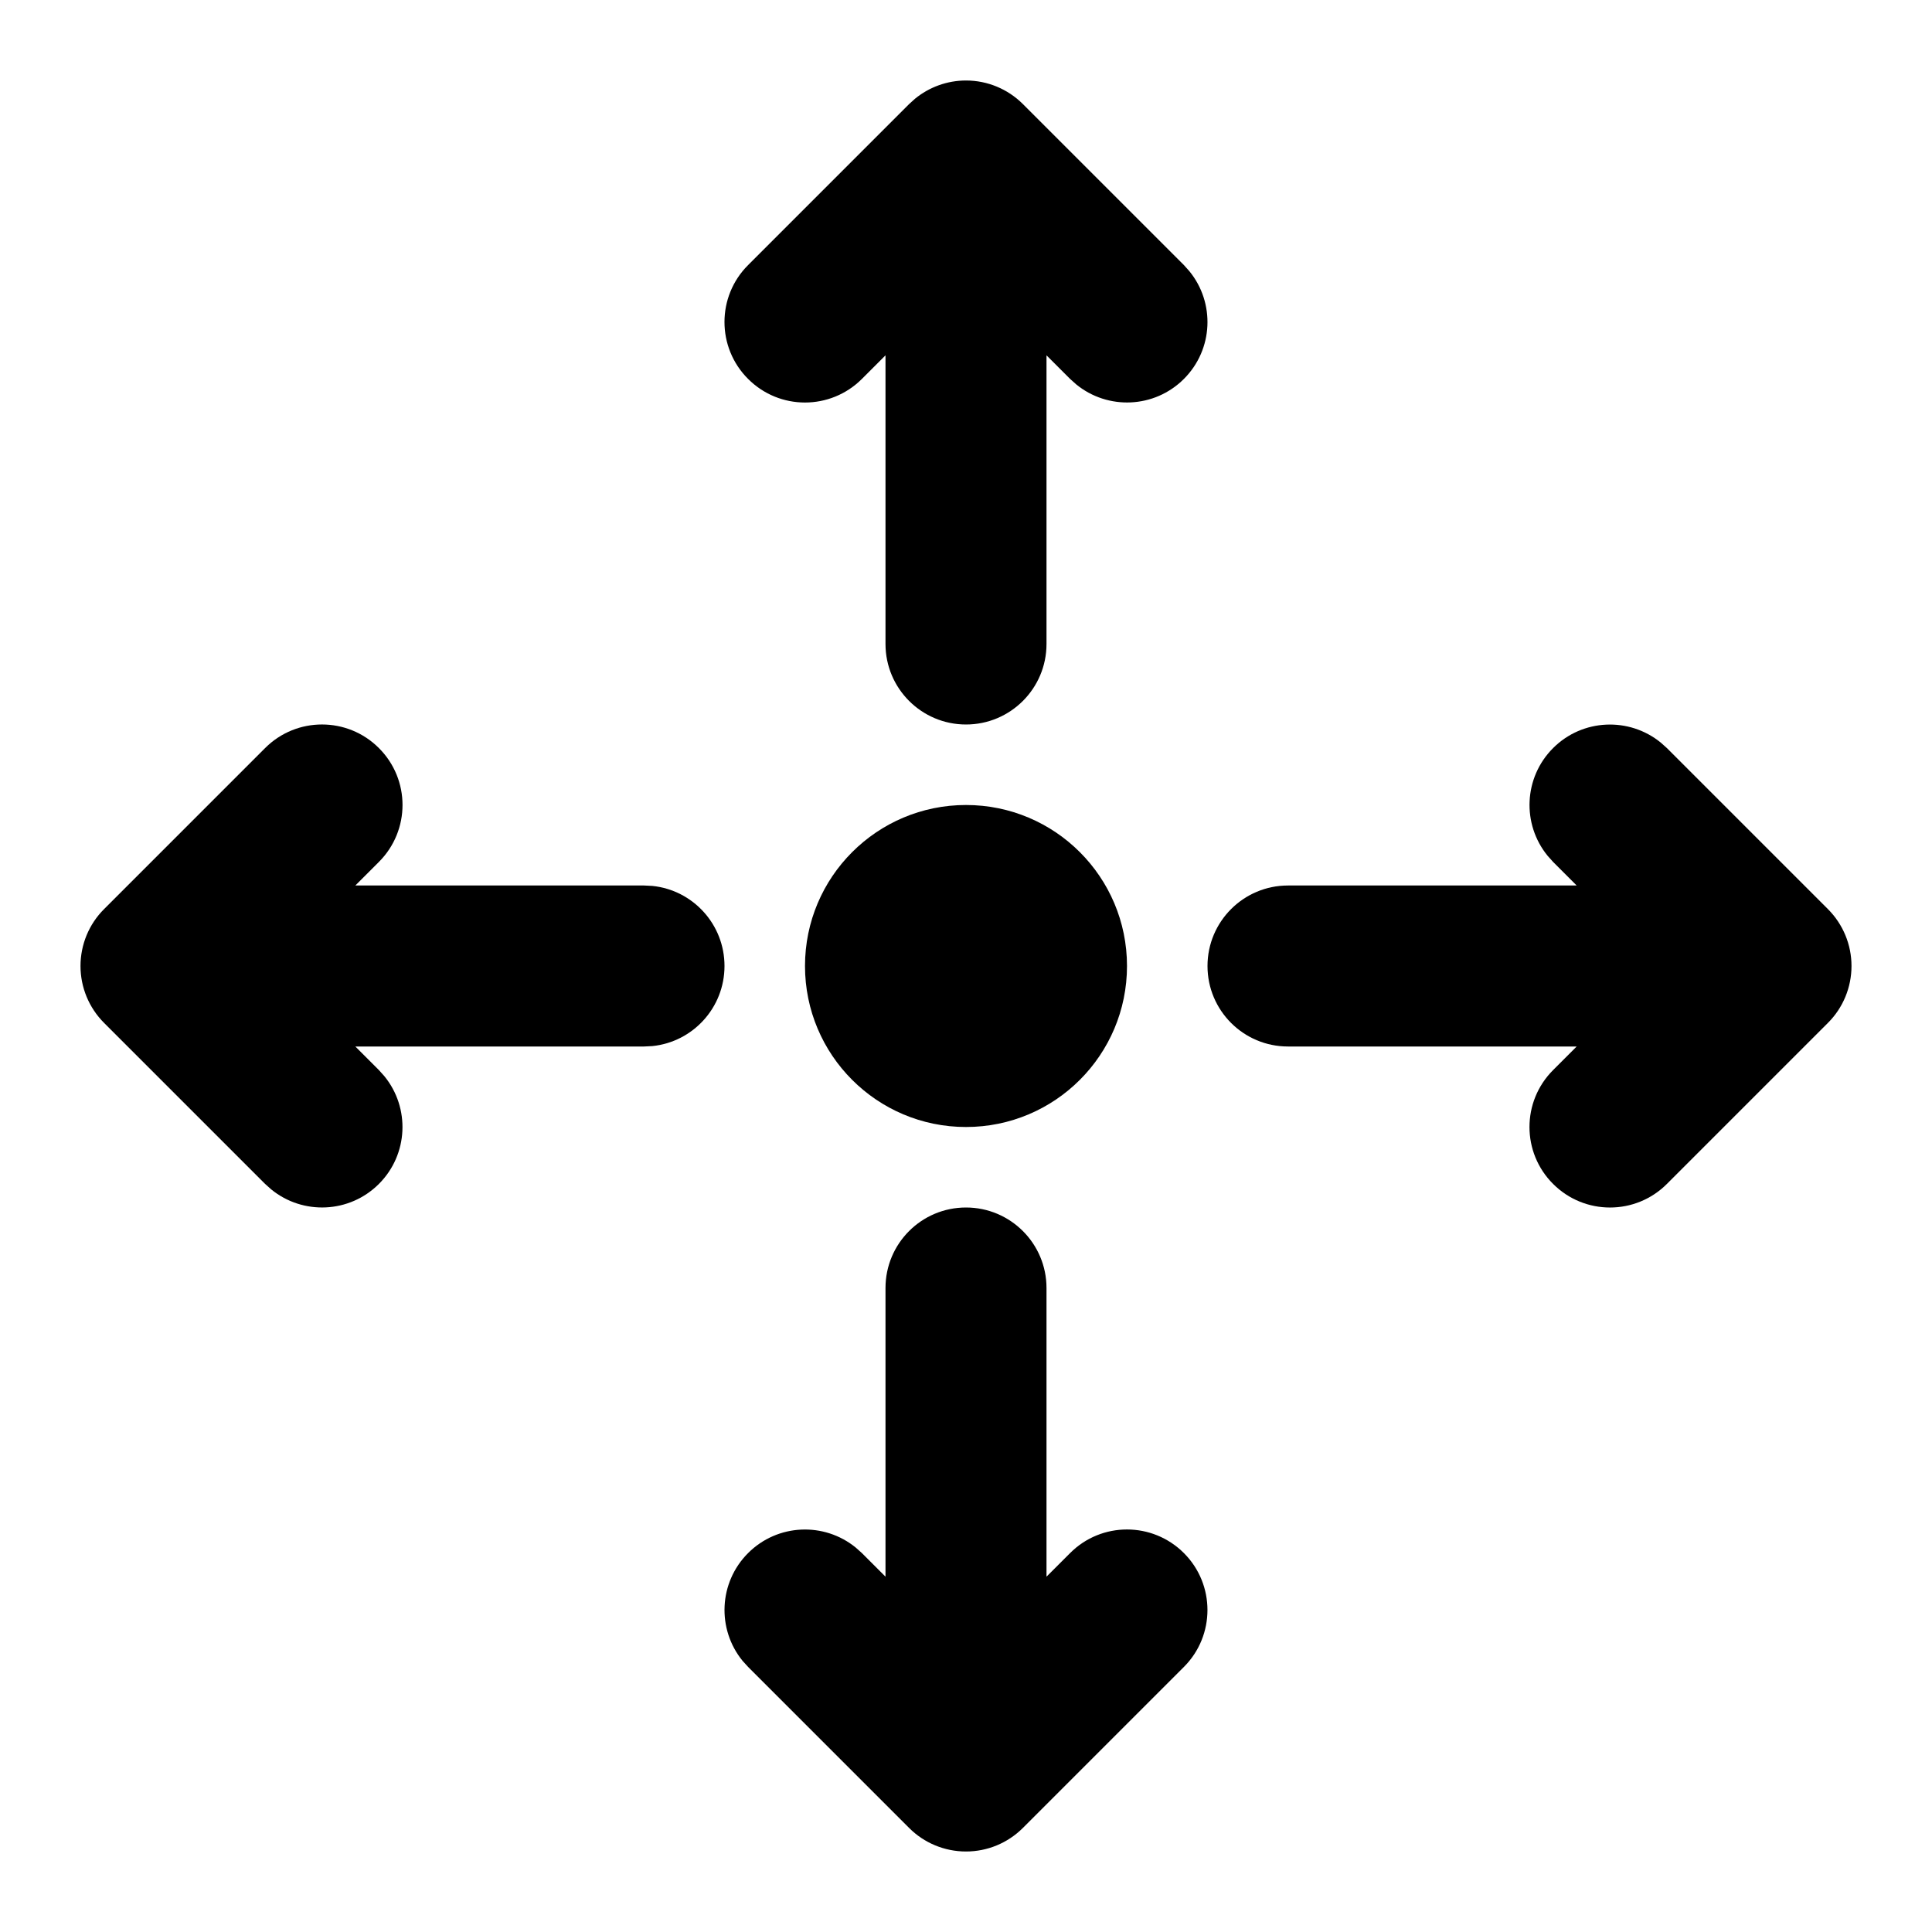
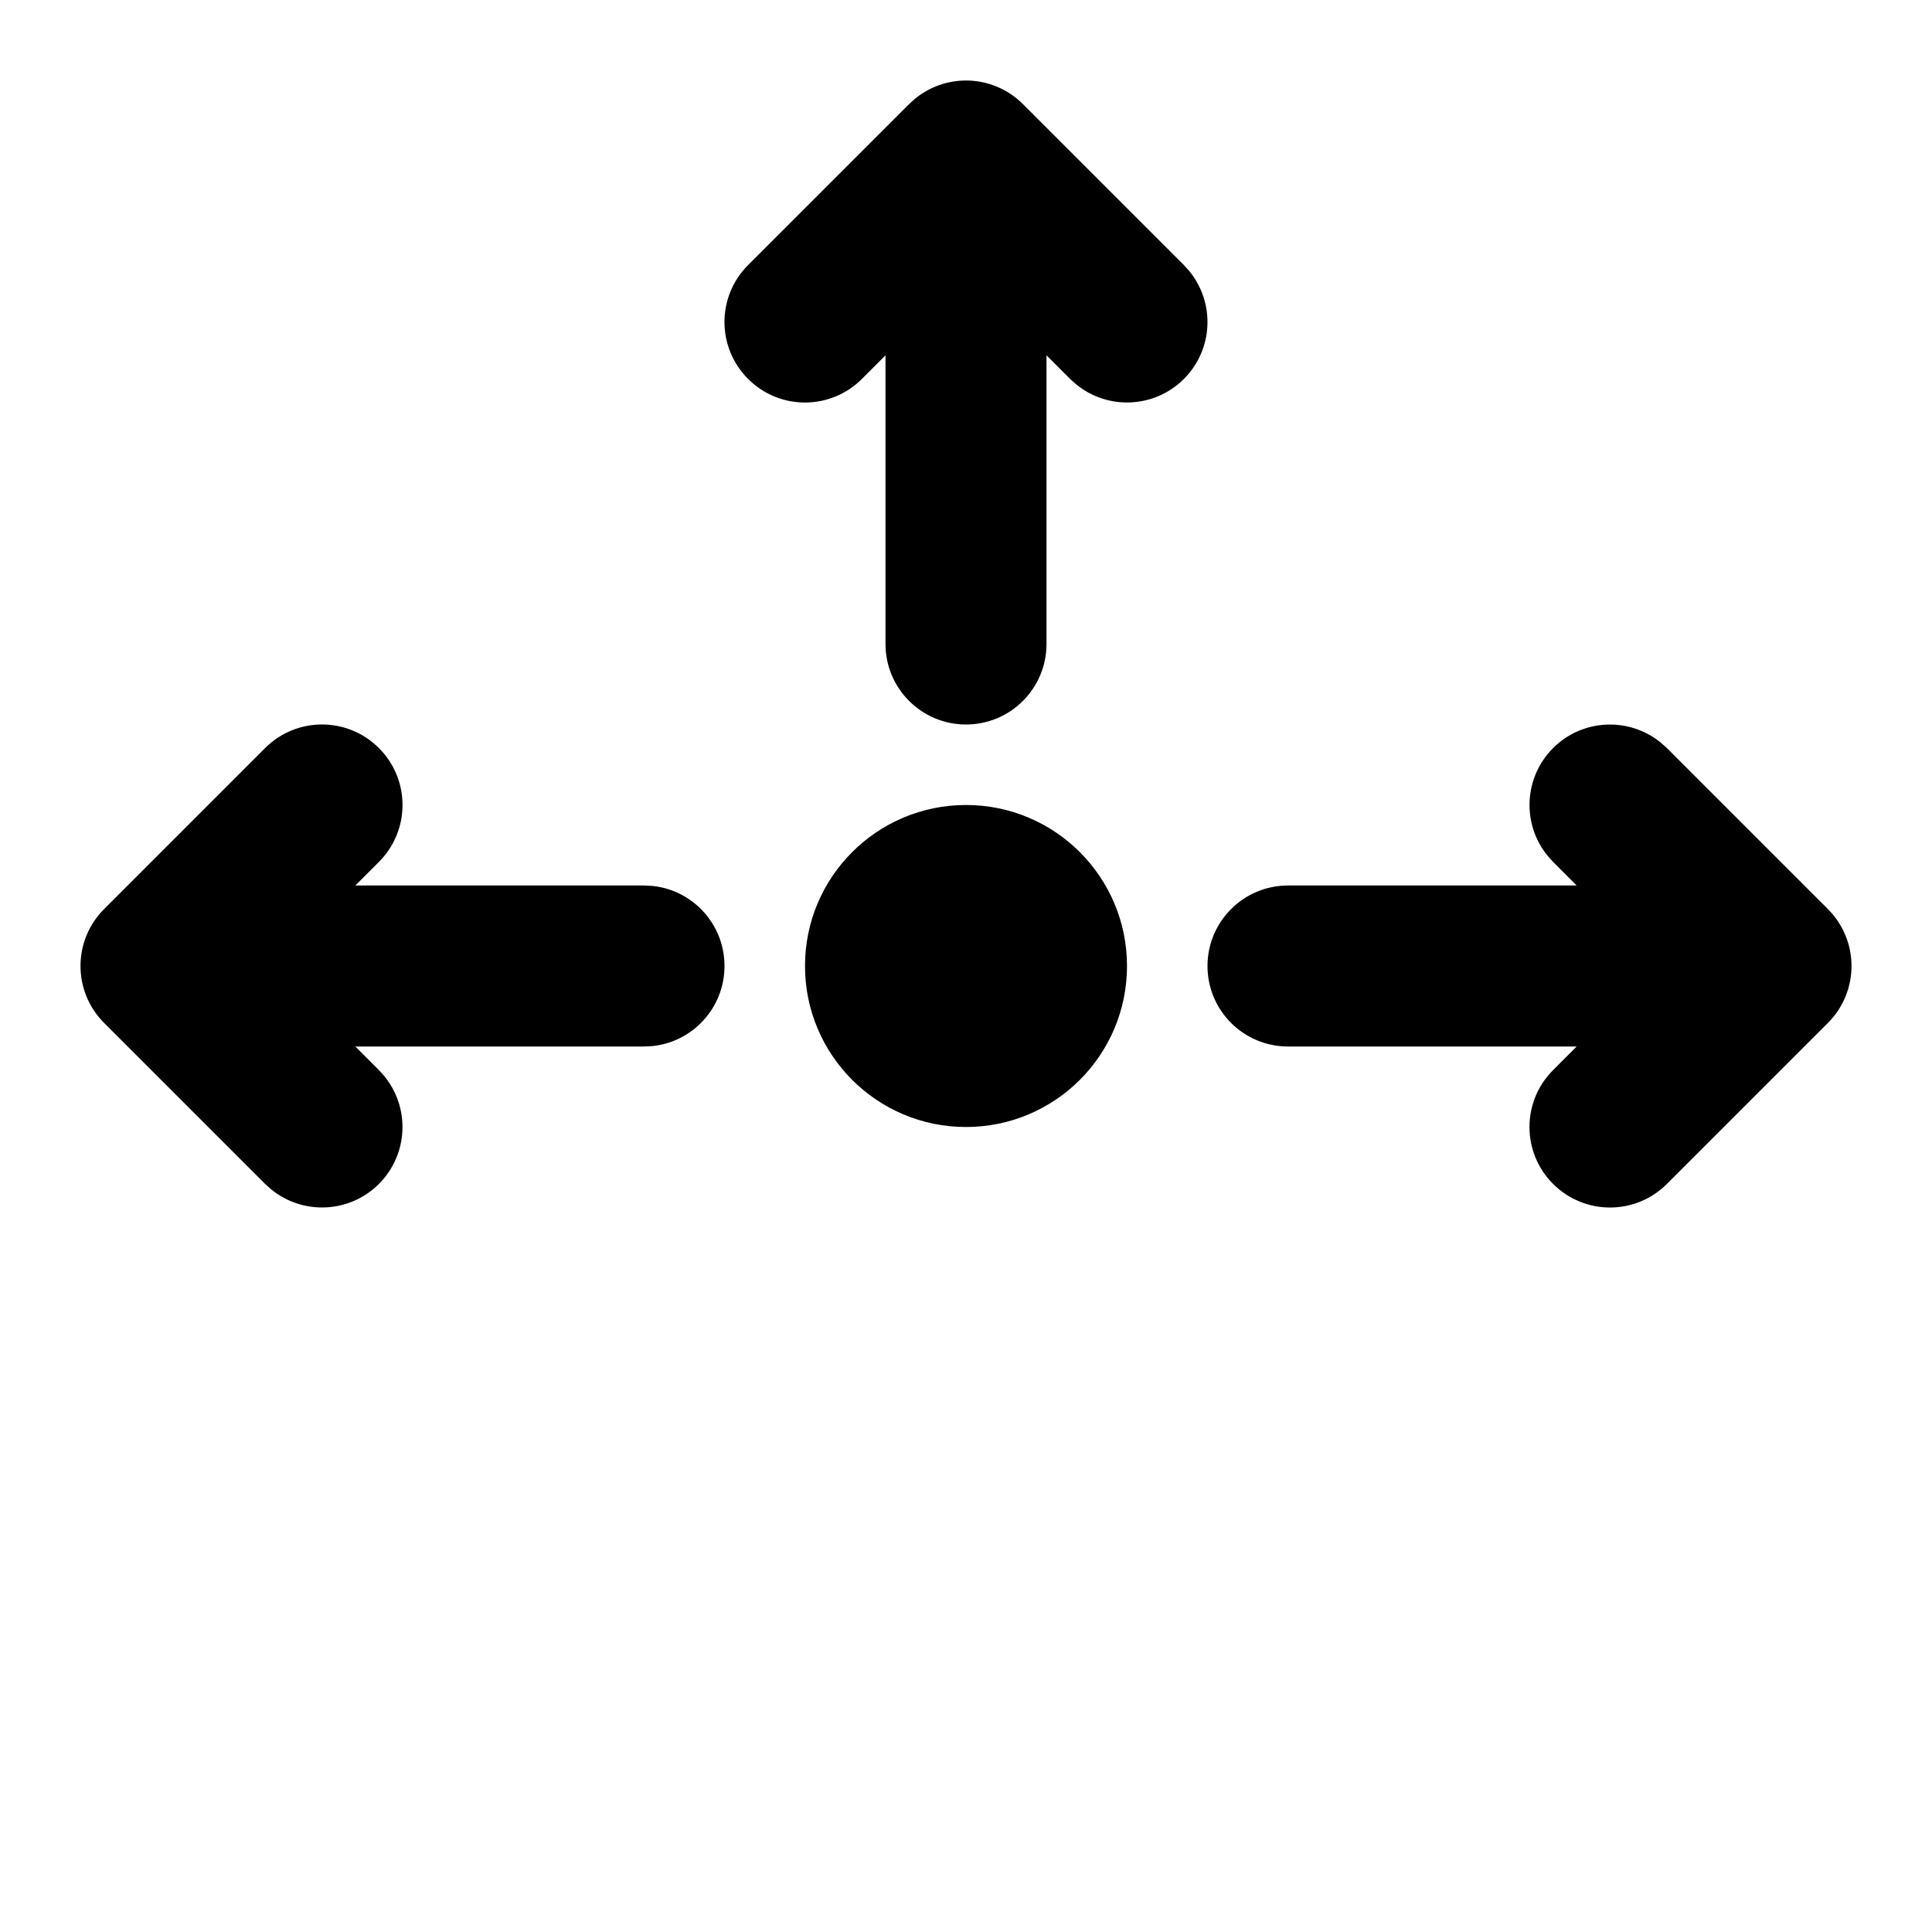
<svg xmlns="http://www.w3.org/2000/svg" fill="none" viewBox="0 0 24 24" height="24" width="24">
  <path fill="black" d="M11 8V4.414L10.707 4.707C10.316 5.098 9.683 5.098 9.293 4.707C8.902 4.317 8.902 3.683 9.293 3.293L11.293 1.293L11.366 1.227C11.544 1.081 11.768 1 12 1C12.265 1 12.519 1.105 12.707 1.293L14.707 3.293L14.775 3.369C15.096 3.762 15.073 4.341 14.707 4.707C14.341 5.073 13.762 5.096 13.369 4.775L13.293 4.707L13 4.414V8C13 8.552 12.552 9 12 9C11.448 9 11 8.552 11 8Z" />
-   <path fill="black" d="M11 16C11 15.448 11.447 15 12 15C12.552 15 13 15.448 13 16V19.586L13.293 19.293C13.683 18.902 14.316 18.902 14.707 19.293C15.097 19.683 15.097 20.317 14.707 20.707L12.707 22.707C12.519 22.895 12.265 23 12 23C11.735 23 11.48 22.895 11.293 22.707L9.293 20.707L9.224 20.631C8.904 20.238 8.927 19.659 9.293 19.293C9.659 18.927 10.238 18.904 10.631 19.225L10.707 19.293L11 19.586V16Z" />
  <path fill="black" d="M19.293 9.293C19.659 8.927 20.238 8.905 20.631 9.225L20.707 9.293L22.707 11.293C22.895 11.481 23 11.735 23 12C23 12.265 22.895 12.52 22.707 12.707L20.707 14.707C20.317 15.098 19.683 15.098 19.293 14.707C18.902 14.317 18.902 13.684 19.293 13.293L19.586 13H16C15.448 13 15 12.553 15 12C15 11.448 15.448 11 16 11H19.586L19.293 10.707L19.225 10.631C18.904 10.238 18.927 9.659 19.293 9.293Z" />
  <path fill="black" d="M3.293 9.293C3.683 8.902 4.317 8.902 4.707 9.293C5.098 9.683 5.098 10.316 4.707 10.707L4.414 11H8L8.103 11.005C8.607 11.056 9 11.482 9 12C9 12.518 8.607 12.944 8.103 12.995L8 13H4.414L4.707 13.293L4.775 13.369C5.096 13.762 5.073 14.341 4.707 14.707C4.341 15.073 3.762 15.096 3.369 14.775L3.293 14.707L1.293 12.707C1.105 12.519 1 12.265 1 12C1 11.735 1.105 11.48 1.293 11.293L3.293 9.293Z" />
  <path fill="black" d="M10 12C10 10.895 10.895 10 12 10C13.105 10 14 10.895 14 12C14 13.105 13.105 14 12 14C10.895 14 10 13.105 10 12Z" />
</svg>